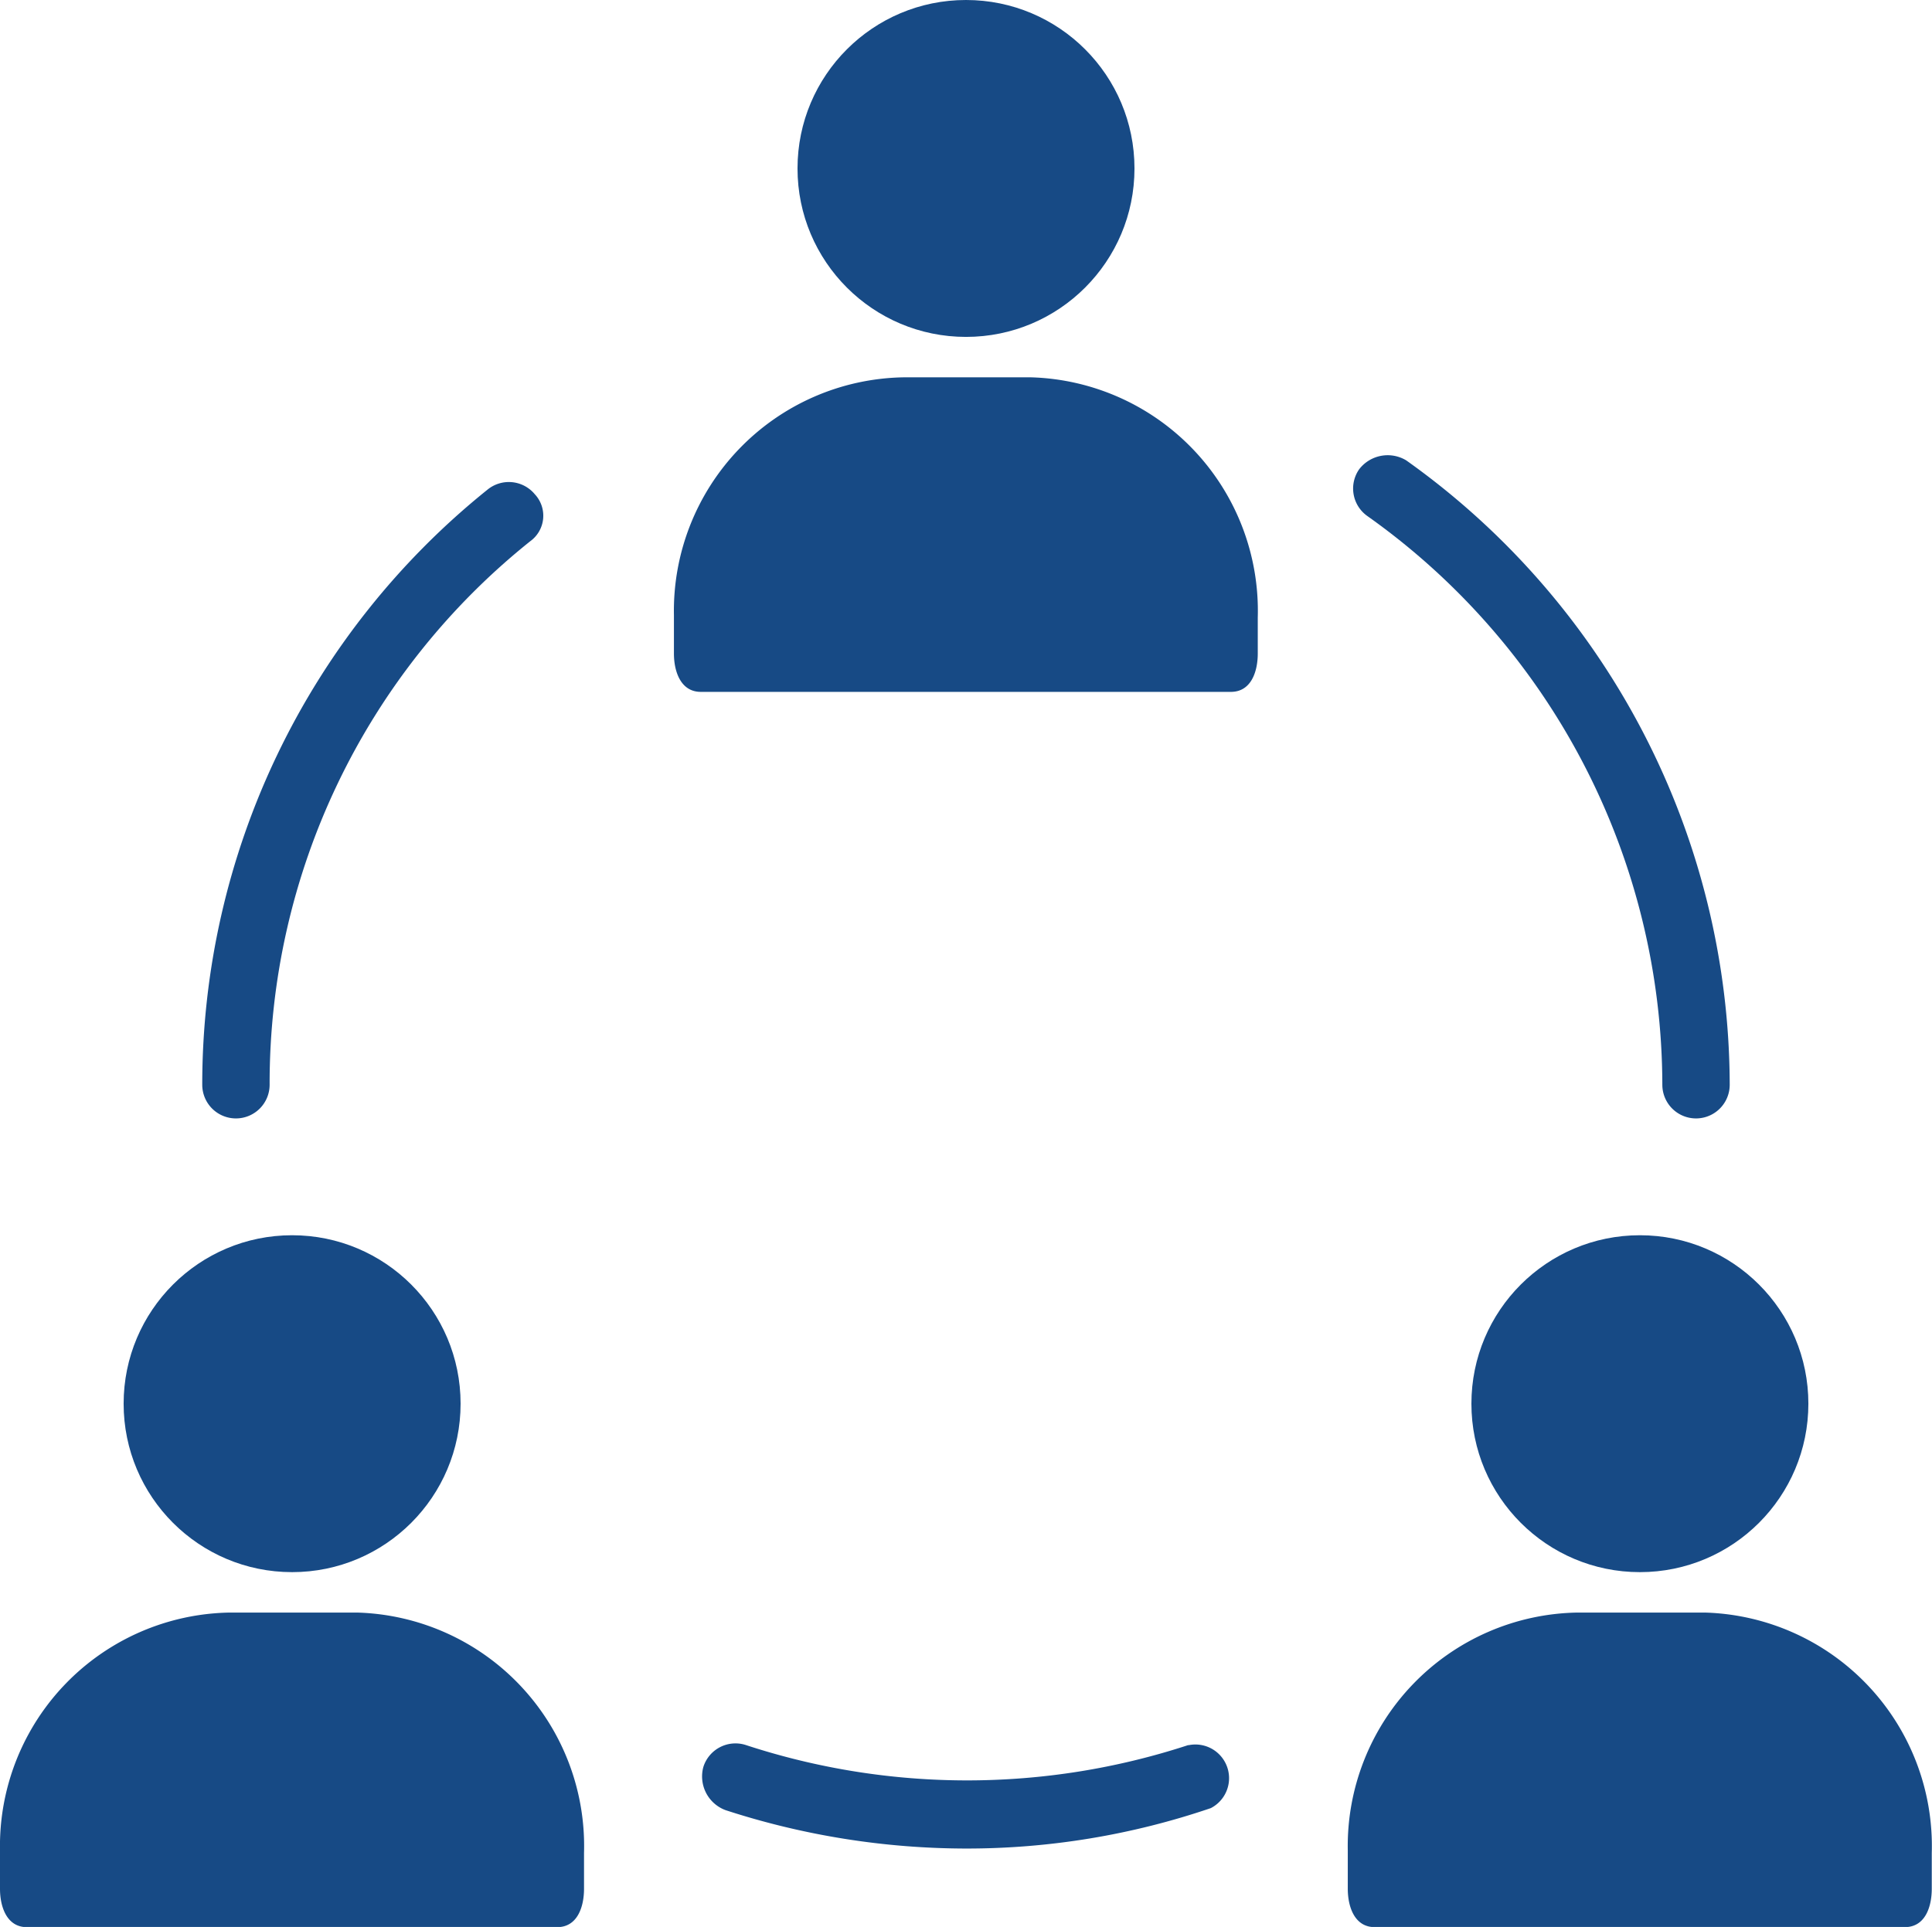
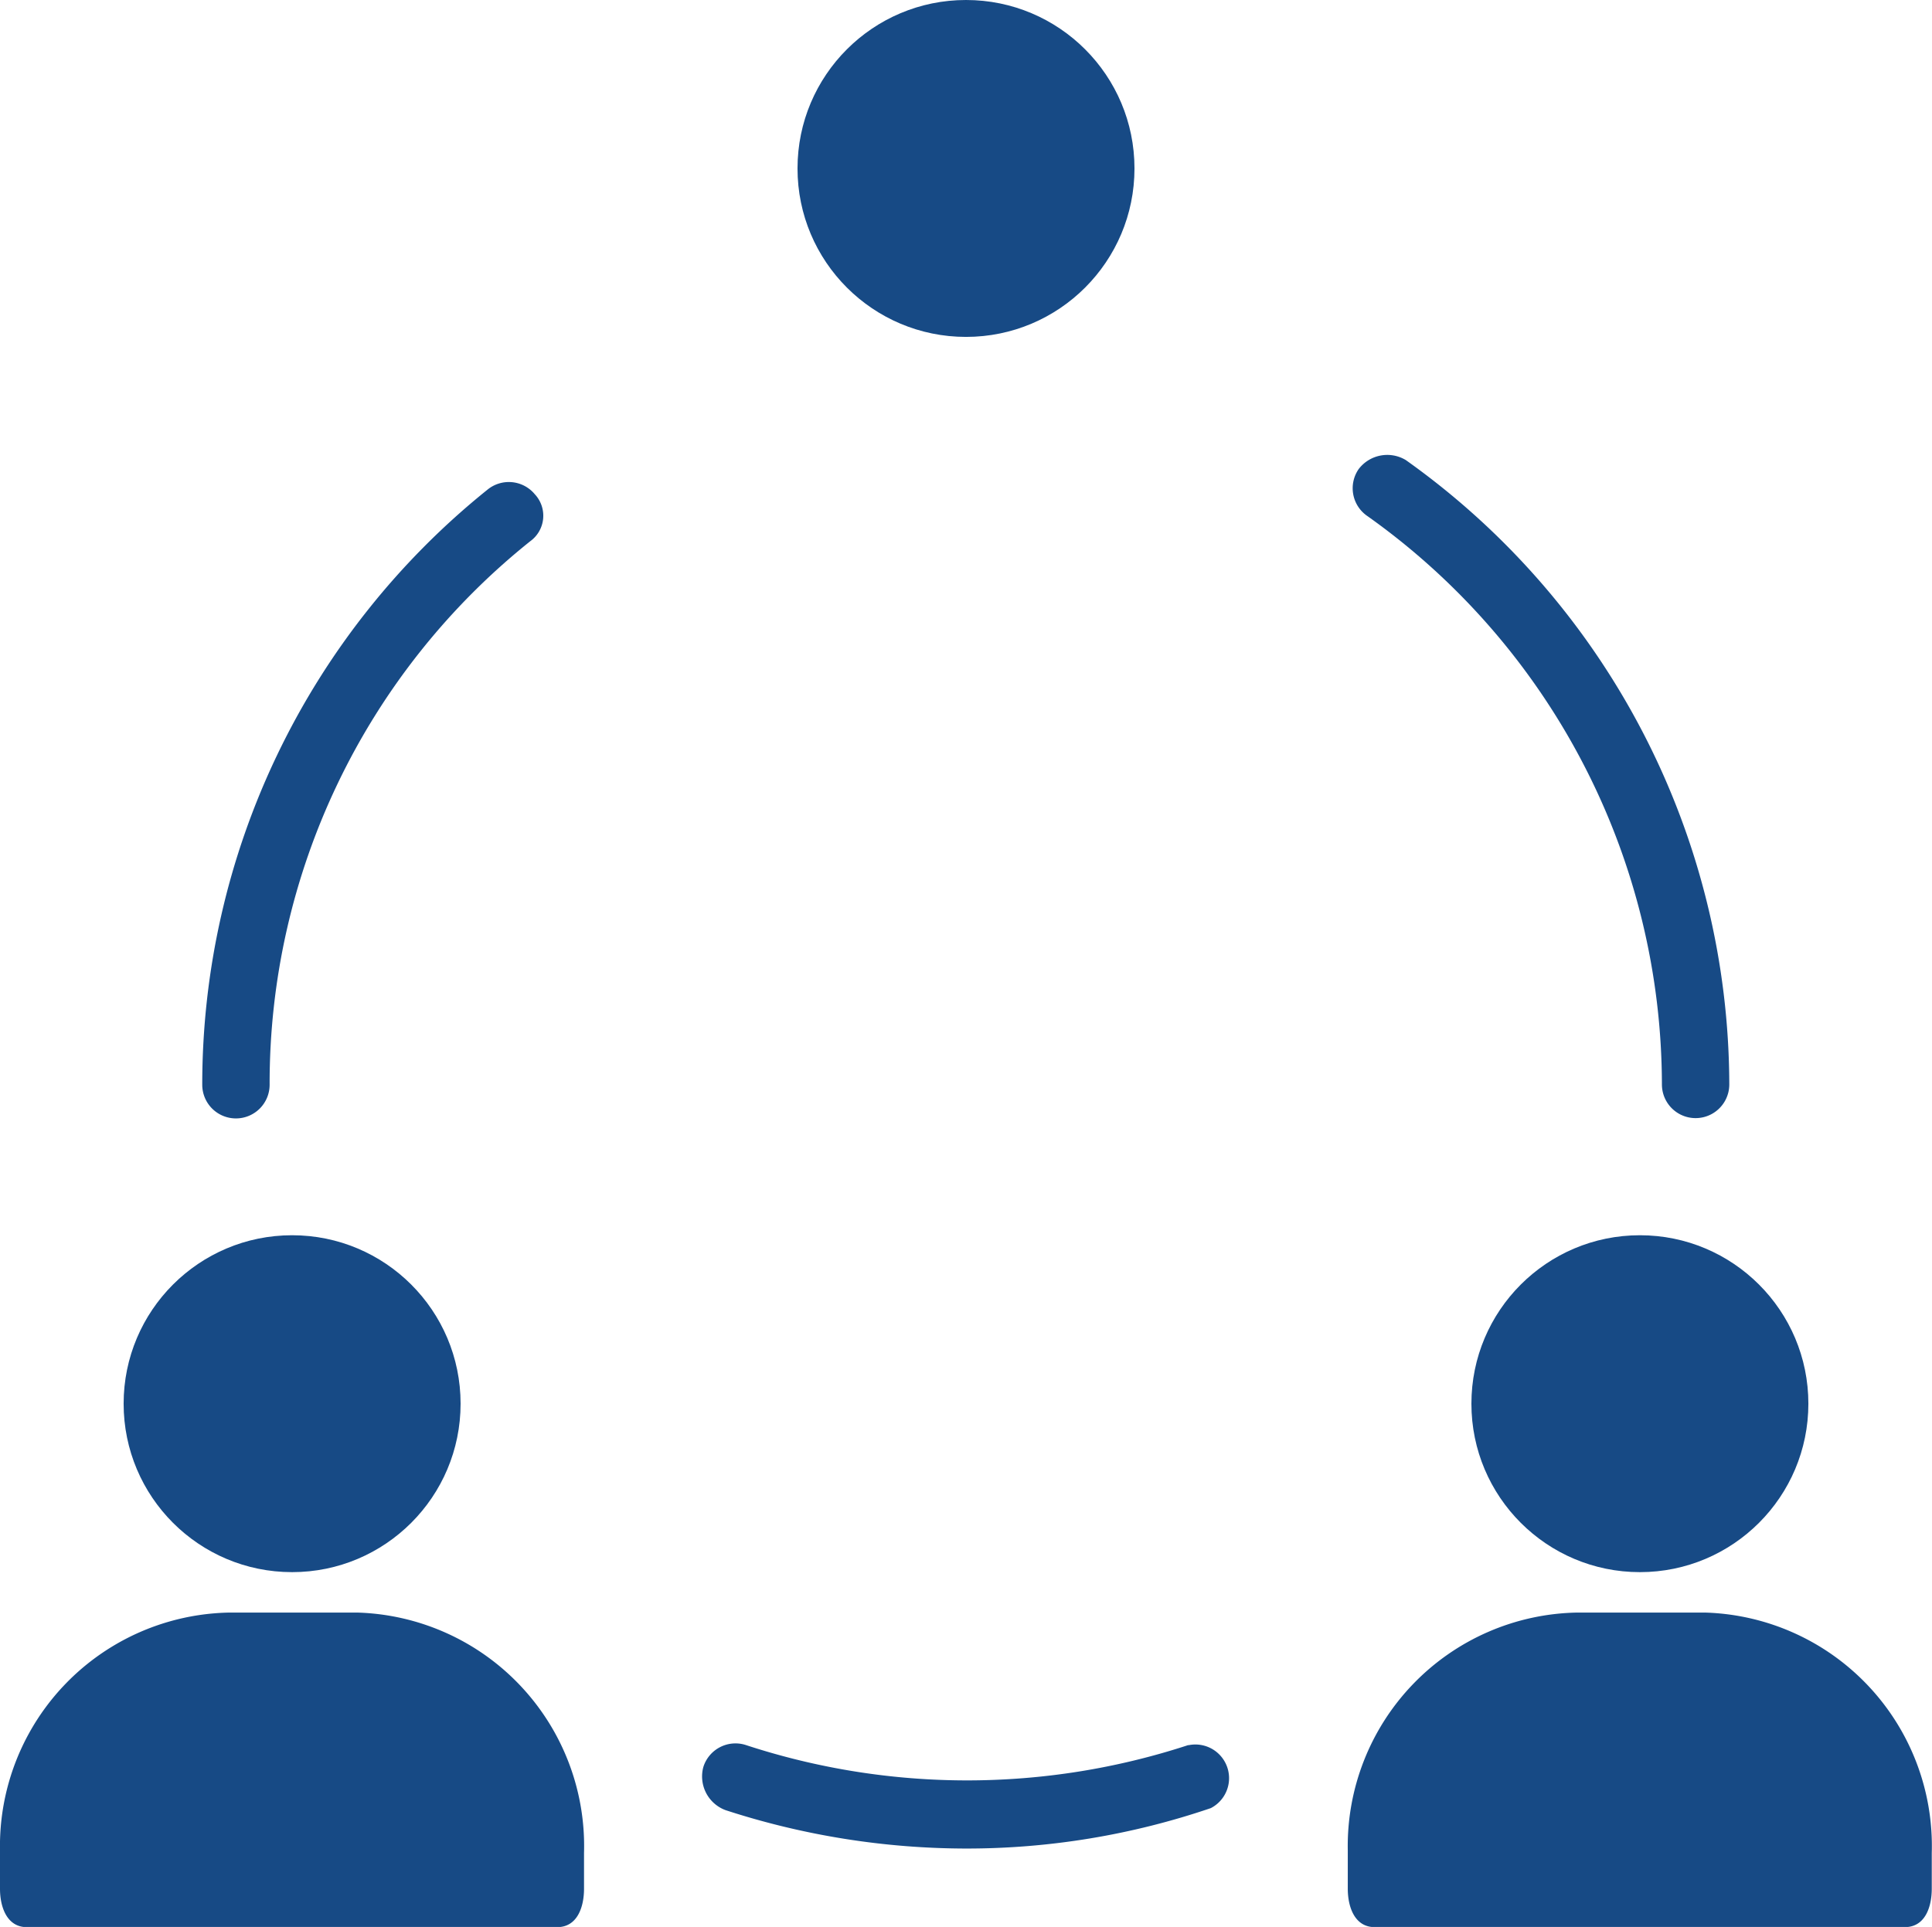
<svg xmlns="http://www.w3.org/2000/svg" width="50.352" height="50.23" viewBox="0 0 50.352 50.23">
  <g transform="translate(0 -0.545)">
    <g transform="translate(0 0.545)">
      <g transform="translate(0 0)">
        <circle cx="4.391" cy="4.391" r="4.391" transform="translate(20.785)" fill="#174a85" />
-         <path d="M166.05,88.318h-3.341a6.088,6.088,0,0,0-5.973,6.2c0,.021,0,.041,0,.062v.937c0,.468.176,1,.7,1h13.816c.527,0,.7-.527.7-1v-.937A6.088,6.088,0,0,0,166.05,88.318Z" transform="translate(-139.172 -78.482)" fill="#174a85" />
        <path d="M47.922,129.262a.878.878,0,0,0,.878-.878,18.09,18.09,0,0,1,6.791-14.167.82.82,0,0,0,.117-1.229.878.878,0,0,0-1.229-.117,19.9,19.9,0,0,0-7.435,15.514A.878.878,0,0,0,47.922,129.262Z" transform="translate(-41.773 -100.108)" fill="#174a85" />
        <path d="M175.961,406.148h0a18.5,18.5,0,0,1-11.533,0,.878.878,0,0,0-1.106.565l-.006.021a.937.937,0,0,0,.585,1.112,20.317,20.317,0,0,0,6.264,1,19.727,19.727,0,0,0,6.381-1.054.878.878,0,0,0-.585-1.639Z" transform="translate(-144.989 -360.66)" fill="#174a85" />
-         <path d="M315.092,108.034l.011.008a18.207,18.207,0,0,1,7.669,14.811.878.878,0,0,0,1.756,0,20.022,20.022,0,0,0-8.43-16.275.937.937,0,0,0-1.229.234A.878.878,0,0,0,315.092,108.034Z" transform="translate(-279.448 -94.577)" fill="#174a85" />
+         <path d="M315.092,108.034a18.207,18.207,0,0,1,7.669,14.811.878.878,0,0,0,1.756,0,20.022,20.022,0,0,0-8.43-16.275.937.937,0,0,0-1.229.234A.878.878,0,0,0,315.092,108.034Z" transform="translate(-279.448 -94.577)" fill="#174a85" />
        <circle cx="4.391" cy="4.391" r="4.391" transform="translate(3.222 32.199)" fill="#174a85" />
        <path d="M9.315,375.665H5.974A6.088,6.088,0,0,0,0,381.866c0,.021,0,.041,0,.062v.937c0,.468.176,1,.7,1H14.521c.527,0,.7-.527.7-1v-.937A6.088,6.088,0,0,0,9.315,375.665Z" transform="translate(0 -333.63)" fill="#174a85" />
        <circle cx="4.391" cy="4.391" r="4.391" transform="translate(38.348 32.199)" fill="#174a85" />
        <path d="M322.784,375.665h-3.341a6.088,6.088,0,0,0-5.973,6.2c0,.021,0,.041,0,.062v.937c0,.468.176,1,.7,1H327.99c.527,0,.7-.527.7-1v-.937A6.088,6.088,0,0,0,322.784,375.665Z" transform="translate(-278.344 -333.63)" fill="#174a85" />
      </g>
    </g>
  </g>
</svg>